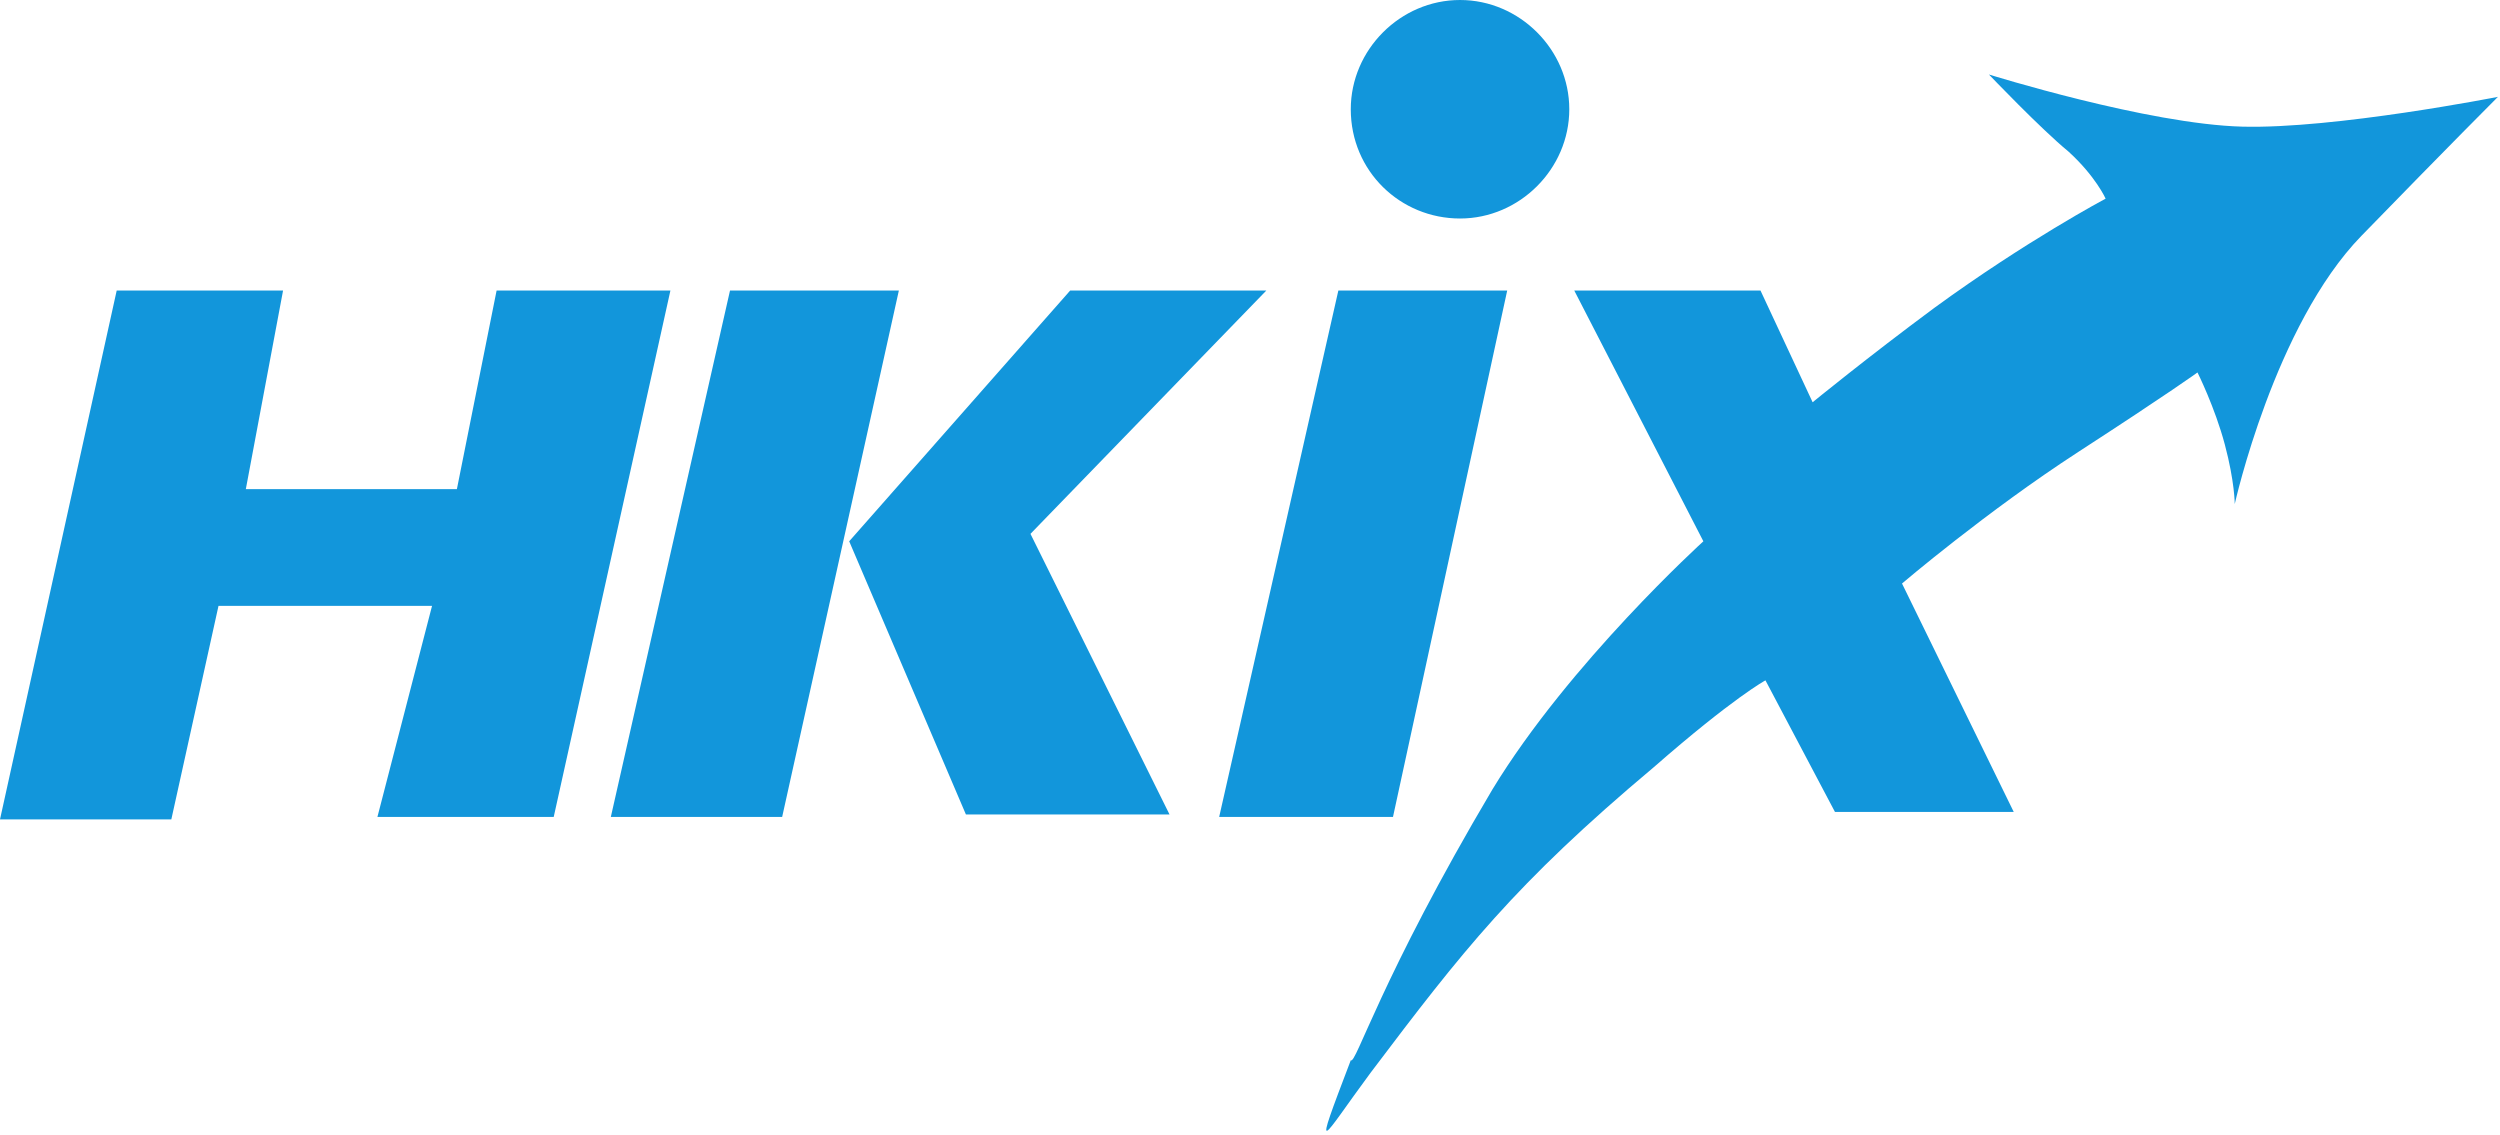
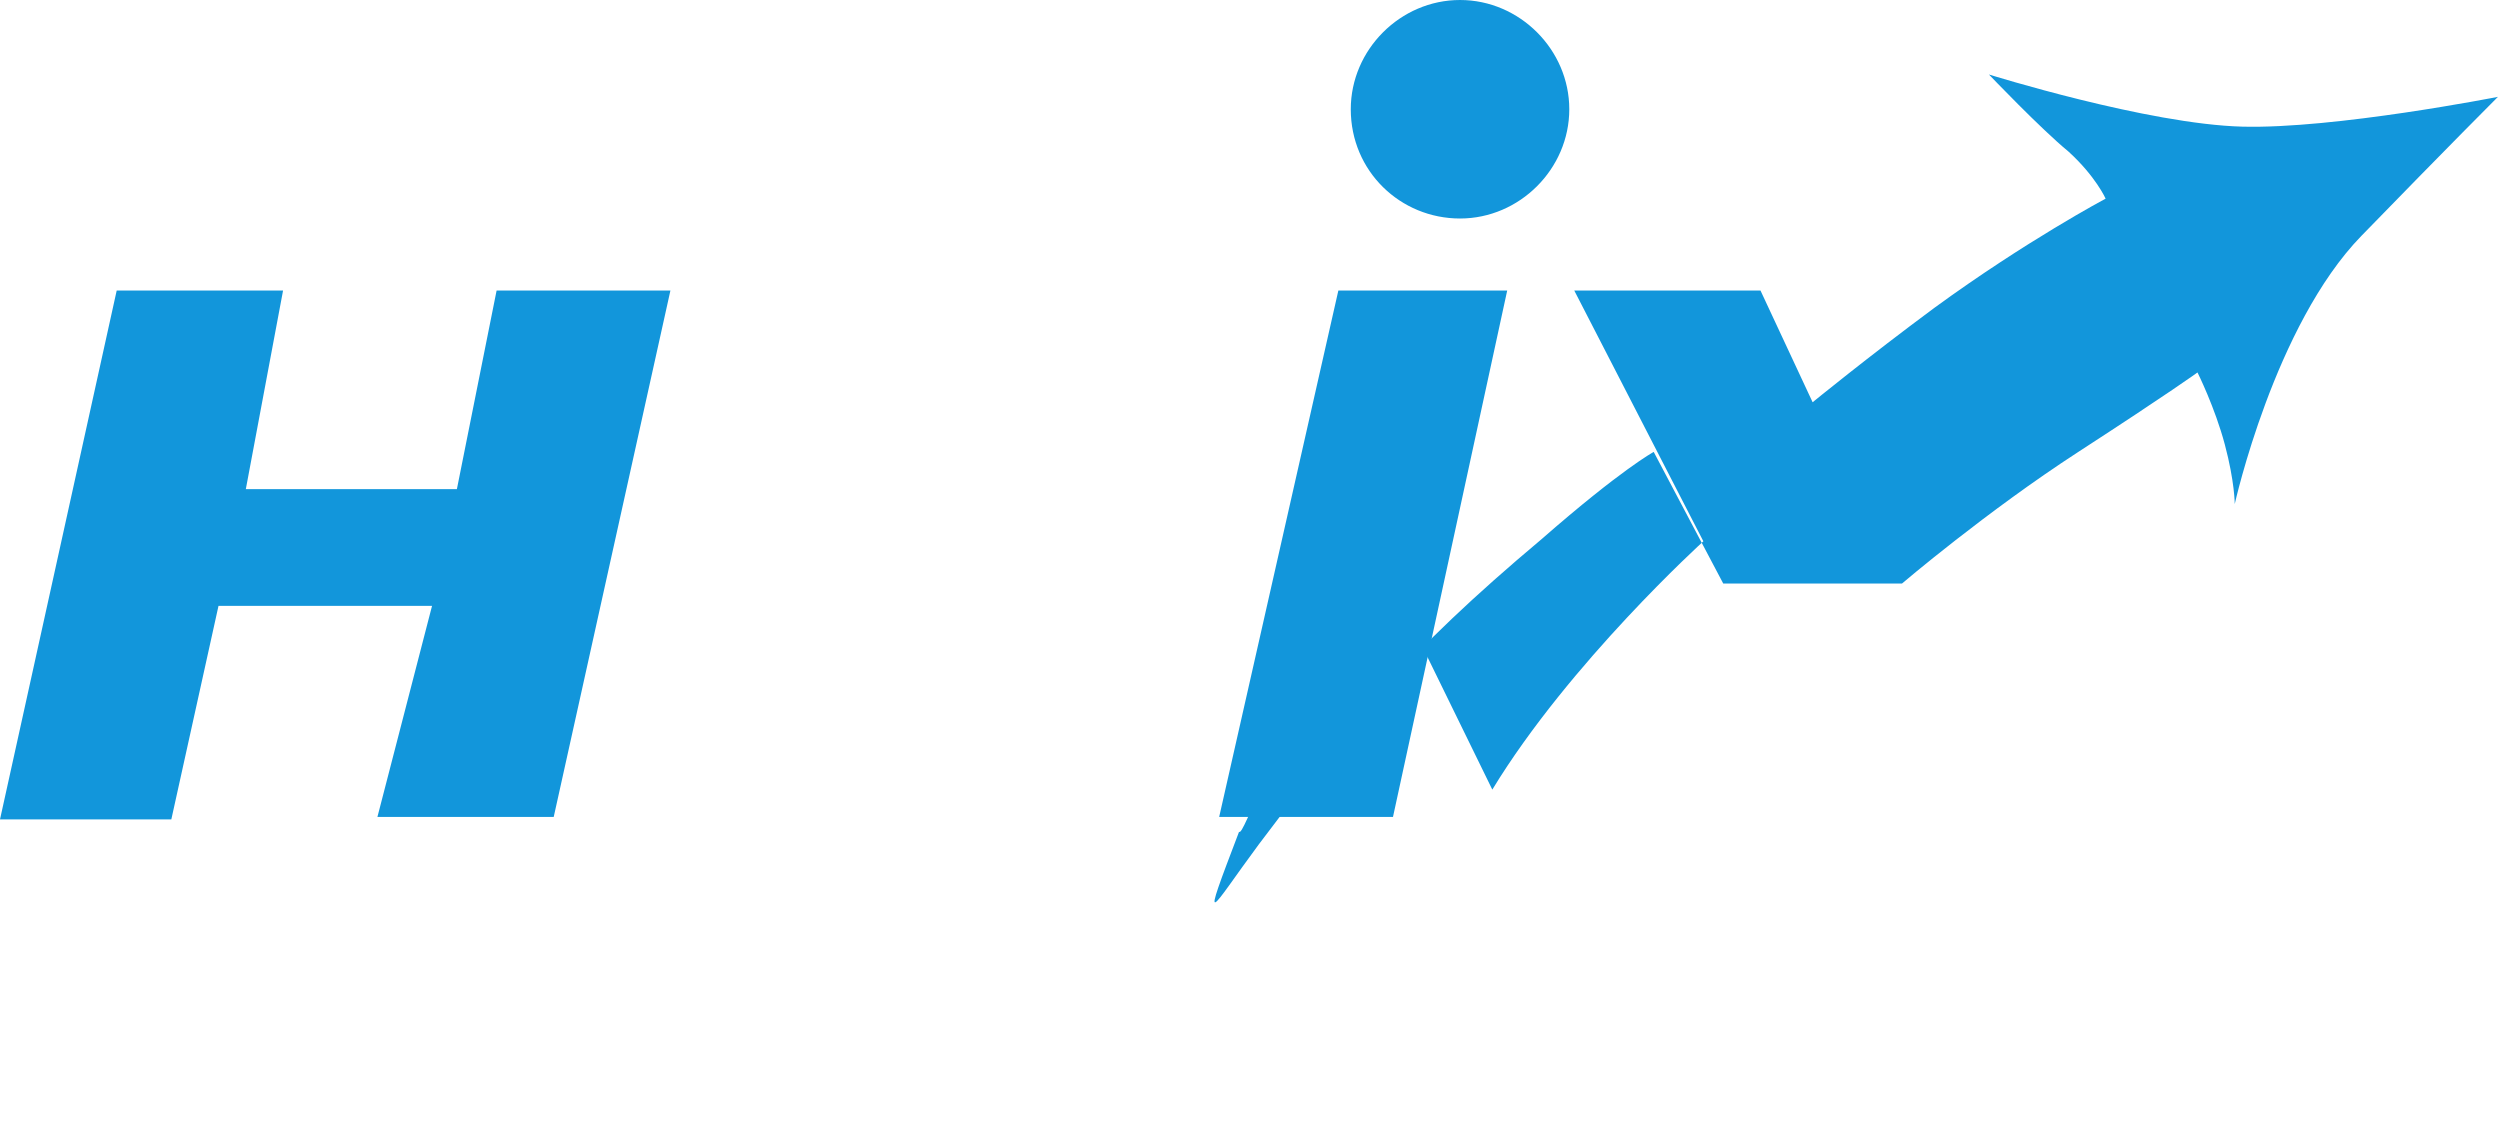
<svg xmlns="http://www.w3.org/2000/svg" t="1725980451224" class="icon" viewBox="0 0 2256 1024" version="1.1" p-id="60555" width="564" height="256">
  <path d="M448.14 262.162l-35.851 179.256H221.829l33.611-179.256H105.313L0 739.431h154.608l42.573-192.7h192.7l-49.295 190.46h159.09L604.989 262.162z" fill="#1296db" p-id="60556" />
-   <path d="M658.766 262.162h152.368l-105.313 475.028h-154.608zM965.742 262.162H1142.757l-212.867 219.589 125.479 253.199h-183.737l-105.313-246.477z" fill="#1296db" p-id="60557" />
  <path d="M1207.737 262.162h152.368l-103.072 475.028h-156.849z" fill="#1296db" p-id="60558" />
-   <path d="M1346.661 712.543c69.462-114.276 190.46-224.07 190.46-224.07l-116.516-226.311h168.053l47.055 100.832s49.295-40.333 109.794-85.147C1828.411 217.348 1900.114 179.256 1900.114 179.256s-8.963-20.166-33.611-42.573C1841.856 116.516 1794.801 67.221 1794.801 67.221s143.405 44.814 228.551 47.055c82.906 2.241 230.792-26.888 230.792-26.888s-44.814 44.814-123.239 125.479C2052.481 293.532 2016.63 454.862 2016.63 454.862s0-20.166-8.963-53.777-24.648-64.98-24.648-64.98-24.648 17.926-107.554 71.702c-82.906 53.777-159.09 118.757-159.09 118.757l100.832 206.144h-161.33l-62.74-118.757s-29.129 15.685-100.832 78.425c-125.479 105.313-172.534 165.812-255.44 275.606-44.814 60.499-53.777 82.906-17.926-11.204 4.481 4.481 26.888-73.943 127.72-244.236" fill="#1296db" p-id="60559" />
+   <path d="M1346.661 712.543c69.462-114.276 190.46-224.07 190.46-224.07l-116.516-226.311h168.053l47.055 100.832s49.295-40.333 109.794-85.147C1828.411 217.348 1900.114 179.256 1900.114 179.256s-8.963-20.166-33.611-42.573C1841.856 116.516 1794.801 67.221 1794.801 67.221s143.405 44.814 228.551 47.055c82.906 2.241 230.792-26.888 230.792-26.888s-44.814 44.814-123.239 125.479C2052.481 293.532 2016.63 454.862 2016.63 454.862s0-20.166-8.963-53.777-24.648-64.98-24.648-64.98-24.648 17.926-107.554 71.702c-82.906 53.777-159.09 118.757-159.09 118.757h-161.33l-62.74-118.757s-29.129 15.685-100.832 78.425c-125.479 105.313-172.534 165.812-255.44 275.606-44.814 60.499-53.777 82.906-17.926-11.204 4.481 4.481 26.888-73.943 127.72-244.236" fill="#1296db" p-id="60559" />
  <path d="M1218.941 98.591c0-53.777 44.814-98.591 98.591-98.591 53.777 0 98.591 44.814 98.591 98.591 0 53.777-44.814 98.591-98.591 98.591-53.777 0-98.591-42.573-98.591-98.591" fill="#1296db" p-id="60560" />
</svg>